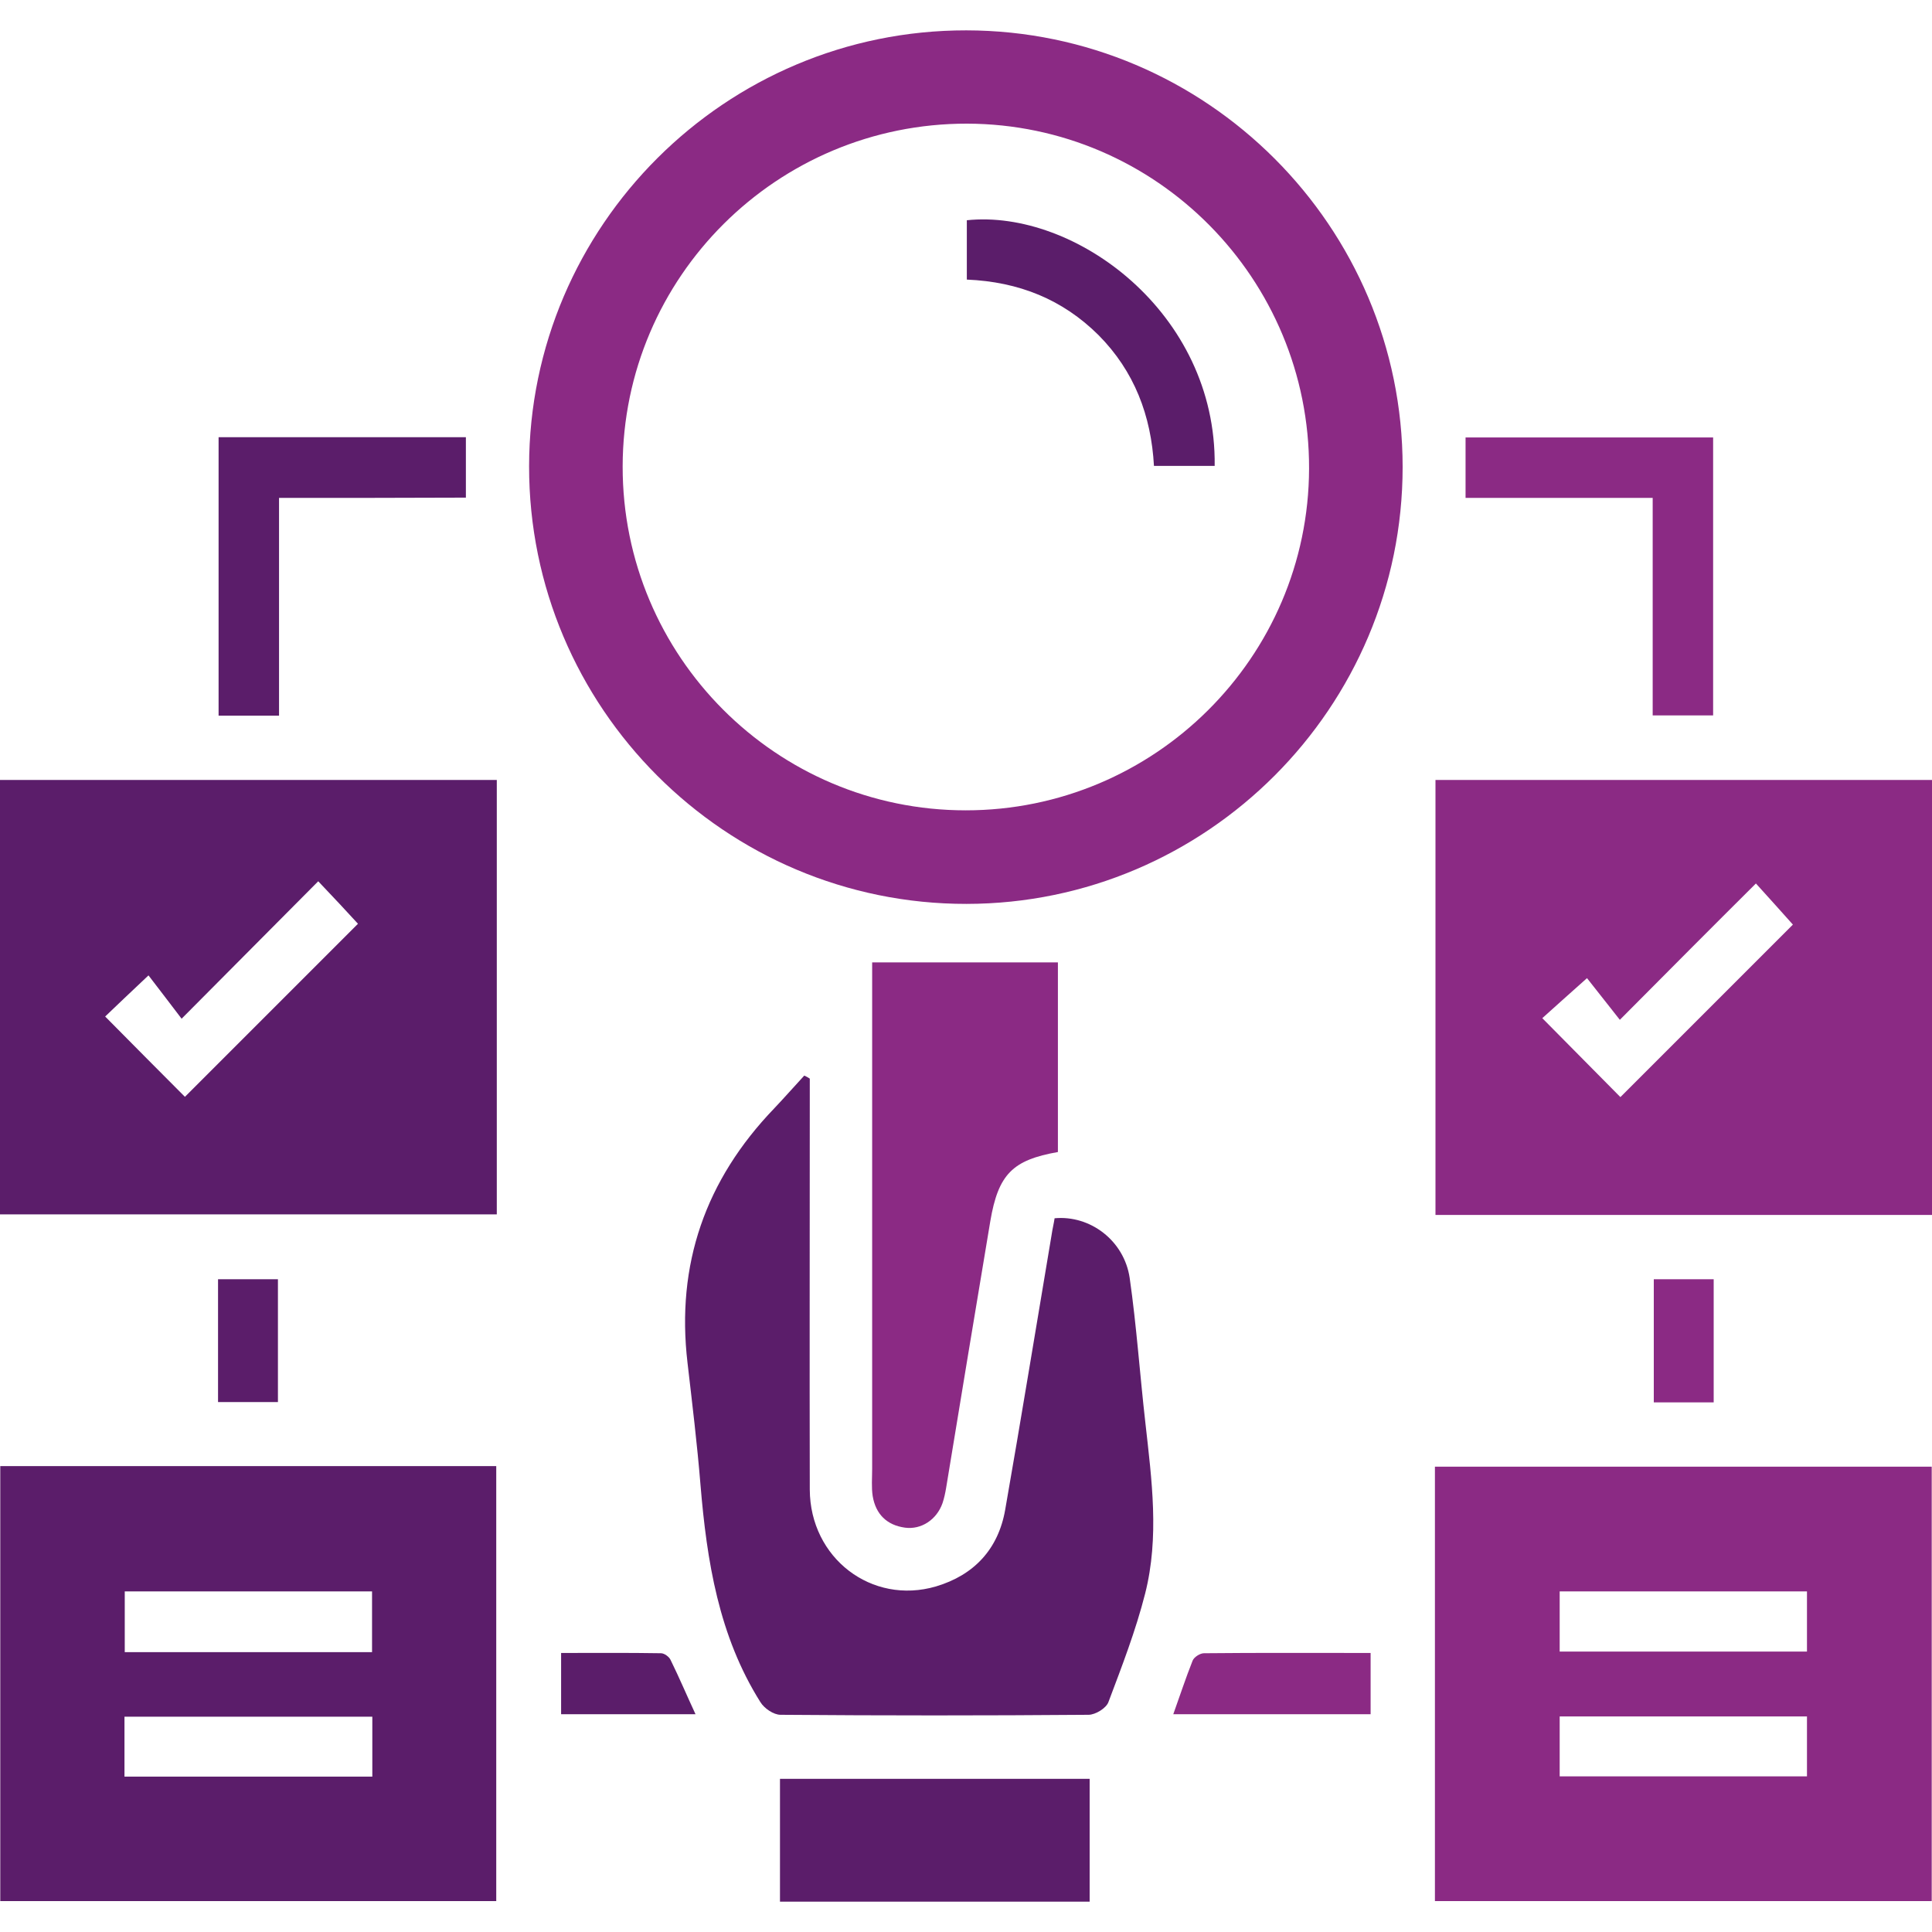
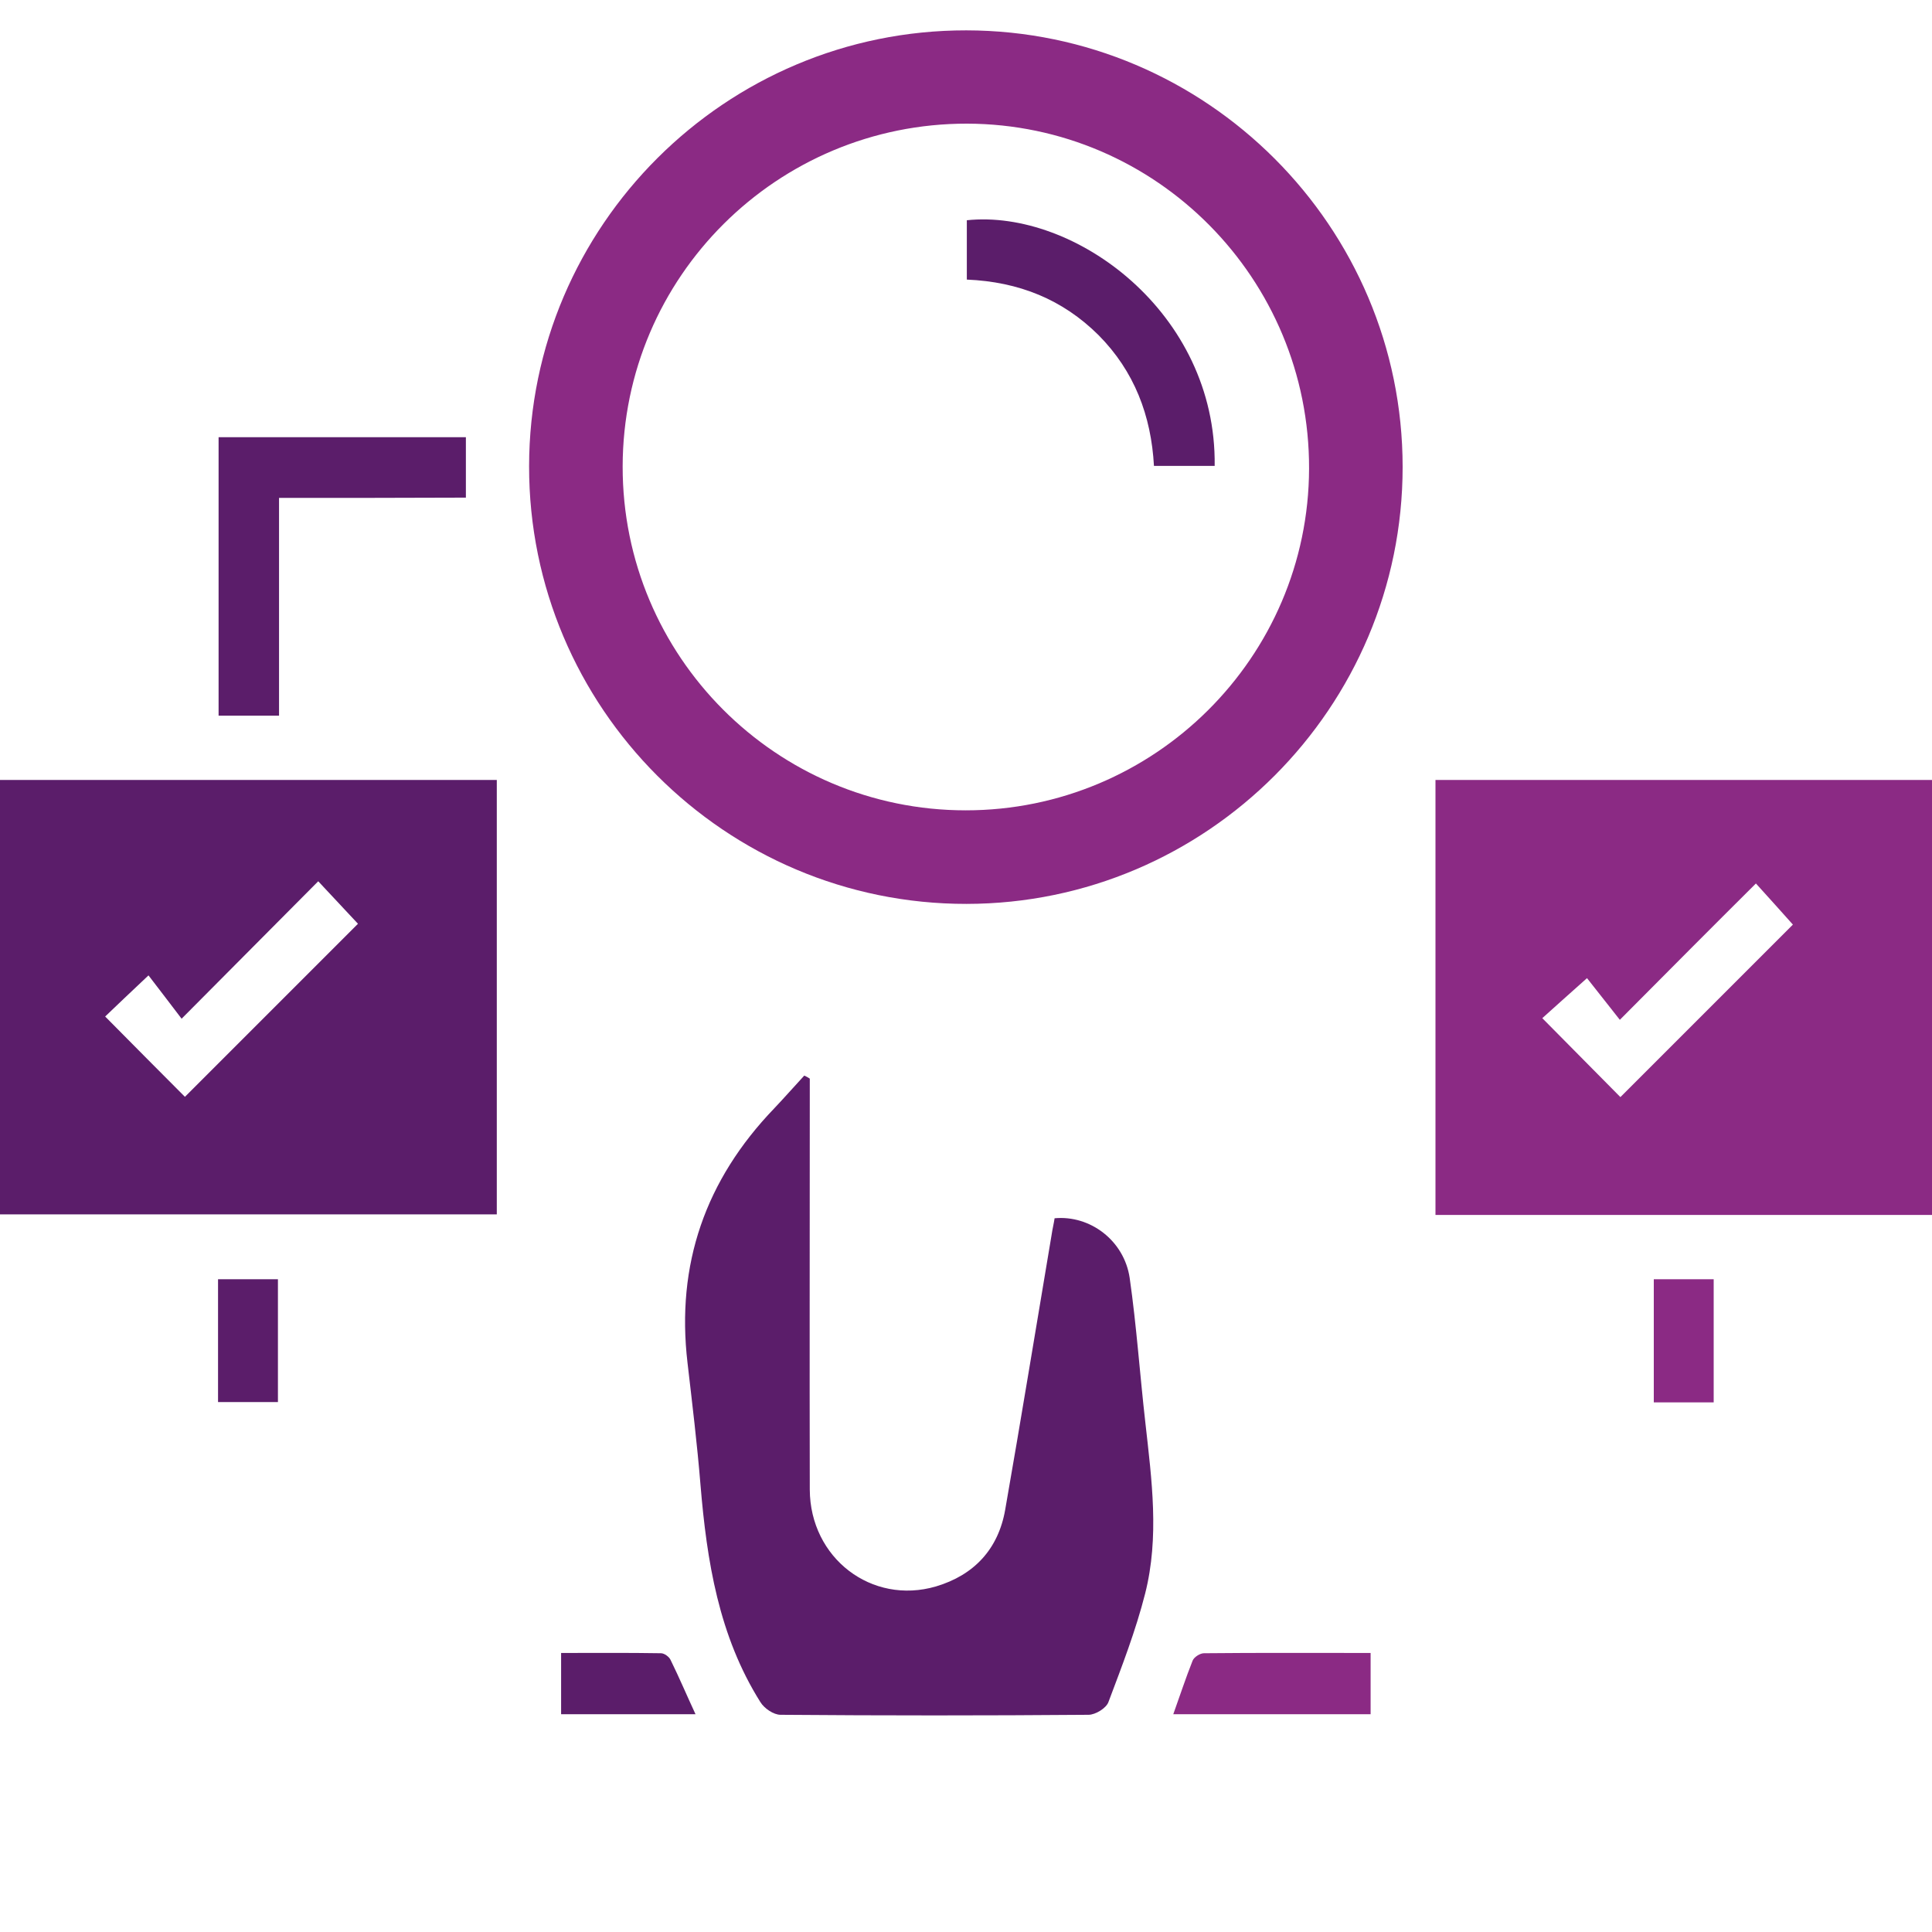
<svg xmlns="http://www.w3.org/2000/svg" version="1.1" id="Layer_1" x="0px" y="0px" viewBox="0 0 70 70" style="enable-background:new 0 0 70 70;" xml:space="preserve">
  <style type="text/css">
	.st0{fill:#8B2A84;}
	.st1{fill:#5B1D6A;}
</style>
  <g>
    <path class="st0" d="M50.82,16.92c0,8.71-7.09,15.82-15.8,15.83c-8.74,0.01-15.86-7.11-15.85-15.86   c0.01-8.71,7.12-15.8,15.84-15.79C43.72,1.11,50.82,8.21,50.82,16.92z M22.56,16.9c-0.01,6.87,5.56,12.46,12.43,12.46   c6.84,0,12.42-5.54,12.44-12.38c0.02-6.88-5.53-12.48-12.39-12.5C28.16,4.47,22.57,10.03,22.56,16.9z" />
    <path class="st0" d="M52.01,28.26c6.01,0,11.98,0,17.99,0c0,5.26,0,10.5,0,15.76c-6,0-11.97,0-17.99,0   C52.01,38.79,52.01,33.56,52.01,28.26z M58.69,36.95c-0.5-0.63-0.9-1.14-1.19-1.51c-0.66,0.59-1.19,1.06-1.62,1.45   c0.99,1,1.97,1.99,2.83,2.86c2.07-2.07,4.19-4.19,6.25-6.25c-0.4-0.45-0.87-0.97-1.34-1.49C62.01,33.61,60.43,35.2,58.69,36.95z" />
-     <path class="st1" d="M0,28.26c6.02,0,11.99,0,18,0c0,5.25,0,10.46,0,15.74c-5.97,0-11.96,0-18,0C0,38.79,0,33.55,0,28.26z    M11.53,31.93c-1.62,1.63-3.2,3.22-4.95,4.98c-0.43-0.56-0.82-1.08-1.2-1.57c-0.64,0.6-1.15,1.09-1.57,1.49   c1.02,1.03,2.02,2.04,2.89,2.91c2.07-2.07,4.19-4.19,6.27-6.27C12.57,33.03,12.09,32.52,11.53,31.93z" />
-     <path class="st0" d="M51.99,68.88c0-5.27,0-10.49,0-15.74c6,0,11.97,0,18,0c0,5.22,0,10.46,0,15.74   C64.01,68.88,58.03,68.88,51.99,68.88z M56.51,59.84c3.03,0,6,0,8.96,0c0-0.76,0-1.48,0-2.18c-3.01,0-5.97,0-8.96,0   C56.51,58.39,56.51,59.09,56.51,59.84z M56.51,64.36c3.03,0,6,0,8.96,0c0-0.77,0-1.48,0-2.17c-3.01,0-5.97,0-8.96,0   C56.51,62.92,56.51,63.61,56.51,64.36z" />
-     <path class="st1" d="M0.01,53.12c6.01,0,11.97,0,17.97,0c0,5.25,0,10.48,0,15.76c-5.98,0-11.96,0-17.97,0   C0.01,63.62,0.01,58.37,0.01,53.12z M13.48,59.86c0-0.77,0-1.47,0-2.2c-3.01,0-5.98,0-8.96,0c0,0.75,0,1.47,0,2.2   C7.52,59.86,10.48,59.86,13.48,59.86z M13.49,62.2c-3.04,0-6.01,0-8.98,0c0,0.75,0,1.45,0,2.17c3.01,0,5.98,0,8.98,0   C13.49,63.63,13.49,62.94,13.49,62.2z" />
+     <path class="st1" d="M0,28.26c6.02,0,11.99,0,18,0c0,5.25,0,10.46,0,15.74c-5.97,0-11.96,0-18,0C0,38.79,0,33.55,0,28.26z    M11.53,31.93c-1.62,1.63-3.2,3.22-4.95,4.98c-0.43-0.56-0.82-1.08-1.2-1.57c-0.64,0.6-1.15,1.09-1.57,1.49   c1.02,1.03,2.02,2.04,2.89,2.91c2.07-2.07,4.19-4.19,6.27-6.27z" />
    <path class="st1" d="M29.34,39.08c0,0.25,0,0.51,0,0.76c0,4.71-0.01,9.42,0,14.13c0.01,2.48,2.24,4.19,4.57,3.51   c1.38-0.41,2.26-1.35,2.51-2.78c0.58-3.31,1.12-6.63,1.68-9.95c0.03-0.21,0.08-0.41,0.11-0.61c1.29-0.12,2.52,0.81,2.72,2.16   c0.25,1.74,0.37,3.51,0.57,5.26c0.23,2.06,0.51,4.13-0.01,6.18c-0.34,1.34-0.84,2.63-1.33,3.93c-0.08,0.22-0.47,0.46-0.72,0.46   c-3.72,0.03-7.44,0.03-11.16,0c-0.25,0-0.59-0.23-0.73-0.46c-1.51-2.4-1.94-5.11-2.17-7.87c-0.12-1.48-0.3-2.95-0.47-4.42   c-0.42-3.57,0.65-6.63,3.14-9.22c0.37-0.39,0.73-0.8,1.09-1.19C29.21,39,29.28,39.04,29.34,39.08z" />
-     <path class="st0" d="M31.6,34.87c2.27,0,4.47,0,6.73,0c0,2.2,0,4.54,0,6.87c-1.64,0.29-2.16,0.8-2.45,2.51   c-0.54,3.22-1.07,6.44-1.6,9.66c-0.03,0.18-0.07,0.37-0.13,0.55c-0.21,0.6-0.77,0.97-1.36,0.89c-0.66-0.09-1.06-0.49-1.17-1.14   c-0.05-0.32-0.02-0.66-0.02-0.99c0-5.88,0-11.76,0-17.64C31.6,35.31,31.6,35.03,31.6,34.87z" />
-     <path class="st1" d="M39.48,68.9c-3.75,0-7.46,0-11.22,0c0-1.47,0-2.94,0-4.45c3.73,0,7.45,0,11.22,0   C39.48,65.92,39.48,67.37,39.48,68.9z" />
-     <path class="st0" d="M59.88,18.04c-2.33,0-4.53,0-6.78,0c0-0.74,0-1.44,0-2.19c2.96,0,5.93,0,8.97,0c0,3.32,0,6.67,0,10.07   c-0.69,0-1.4,0-2.19,0C59.88,23.33,59.88,20.73,59.88,18.04z" />
    <path class="st1" d="M10.11,18.04c0,2.7,0,5.28,0,7.89c-0.75,0-1.44,0-2.19,0c0-3.34,0-6.69,0-10.09c2.96,0,5.94,0,8.96,0   c0,0.7,0,1.41,0,2.19C14.65,18.04,12.43,18.04,10.11,18.04z" />
    <path class="st0" d="M49.66,59.89c0,0.8,0,1.49,0,2.22c-2.39,0-4.75,0-7.15,0c0.24-0.67,0.45-1.31,0.7-1.94   c0.05-0.13,0.27-0.27,0.41-0.27C45.61,59.88,47.61,59.89,49.66,59.89z" />
    <path class="st1" d="M7.9,46.35c0.73,0,1.43,0,2.17,0c0,1.47,0,2.94,0,4.45c-0.71,0-1.42,0-2.17,0C7.9,49.33,7.9,47.88,7.9,46.35z" />
    <path class="st0" d="M59.92,46.35c0.73,0,1.43,0,2.17,0c0,1.49,0,2.96,0,4.46c-0.72,0-1.42,0-2.17,0   C59.92,49.35,59.92,47.88,59.92,46.35z" />
    <path class="st1" d="M20.33,62.11c0-0.76,0-1.46,0-2.22c1.23,0,2.42-0.01,3.62,0.01c0.12,0,0.3,0.13,0.35,0.25   c0.31,0.63,0.58,1.27,0.9,1.96C23.55,62.11,21.97,62.11,20.33,62.11z" />
    <path class="st1" d="M35.03,10.13c0-0.75,0-1.45,0-2.15c3.9-0.41,9.05,3.34,8.98,8.9c-0.71,0-1.43,0-2.2,0   c-0.1-1.82-0.71-3.43-2.01-4.74C38.5,10.85,36.92,10.21,35.03,10.13z" />
  </g>
</svg>